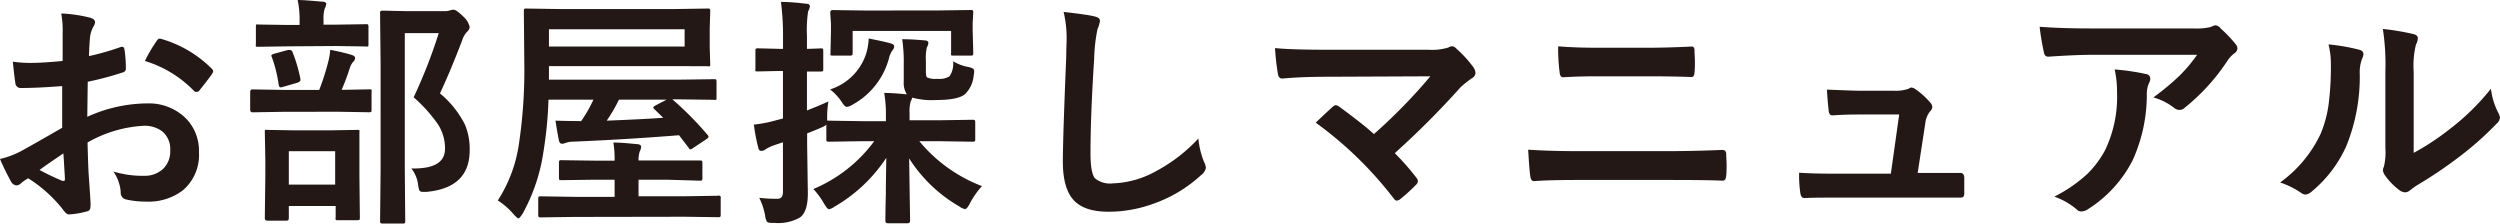
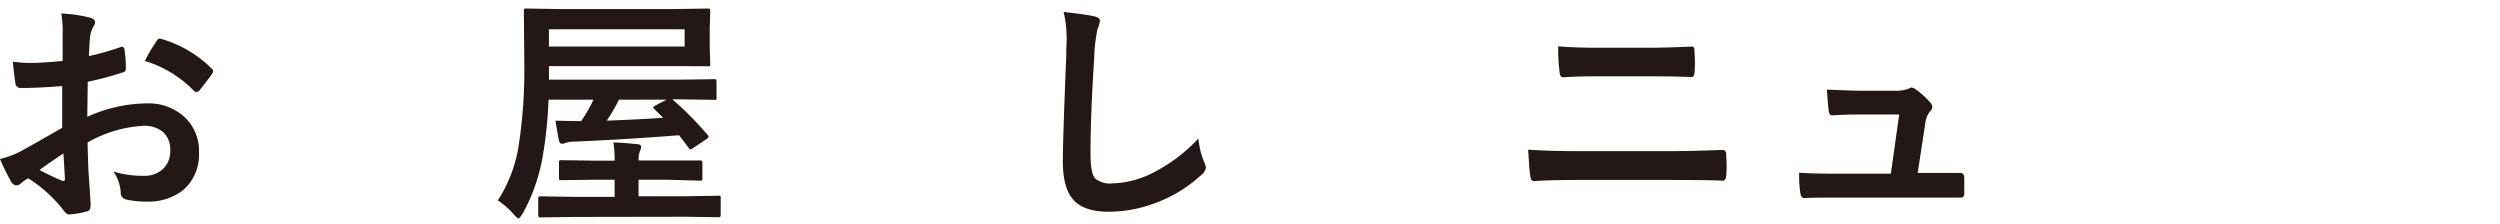
<svg xmlns="http://www.w3.org/2000/svg" viewBox="0 0 389.52 34.83">
  <defs>
    <style>.cls-1{fill:#231815;}</style>
  </defs>
  <title>アセット 25265</title>
  <g id="レイヤー_2" data-name="レイヤー 2">
    <g id="文字">
      <path class="cls-1" d="M9.76,9.5l0-4.34A14.55,14.55,0,0,0,9.54,2.1a21.83,21.83,0,0,1,4.51.66c.5.14.76.38.76.73a1.37,1.37,0,0,1-.23.61,4.83,4.83,0,0,0-.53,1.48c-.08.73-.14,1.79-.19,3.16a40.15,40.15,0,0,0,4.88-1.39A.73.73,0,0,1,19,7.29q.33,0,.39.39a19,19,0,0,1,.22,3,.59.59,0,0,1-.5.61,49.38,49.38,0,0,1-5.44,1.45L13.6,18.2A22.82,22.82,0,0,1,23,16.11,8.18,8.18,0,0,1,29,18.48a7.18,7.18,0,0,1,2,5.21,7.26,7.26,0,0,1-2.48,5.94,8.79,8.79,0,0,1-5.76,1.78,13.8,13.8,0,0,1-3.11-.33,1.06,1.06,0,0,1-.84-1.15,6.38,6.38,0,0,0-1.15-3.21,15.42,15.42,0,0,0,4.75.67,4.16,4.16,0,0,0,3-1.08,3.73,3.73,0,0,0,1.11-2.84,3.59,3.59,0,0,0-1.24-3,4.55,4.55,0,0,0-2.93-.87,19.73,19.73,0,0,0-8.71,2.6q.06,2.43.15,4.56c.21,3,.32,4.6.32,4.94a3.18,3.18,0,0,1-.06.81.63.63,0,0,1-.52.43,13.12,13.12,0,0,1-2.8.47c-.25,0-.55-.23-.93-.77a21.3,21.3,0,0,0-5.4-4.86,6.33,6.33,0,0,0-1.2.84.94.94,0,0,1-.65.26,1.05,1.05,0,0,1-.84-.61A37.19,37.19,0,0,1,0,24.77a13.33,13.33,0,0,0,3.49-1.34c1.15-.63,3.21-1.8,6.2-3.52v-6.5q-3.81.3-6.39.3a.82.82,0,0,1-.91-.8Q2.24,12,2,9.61a19.48,19.48,0,0,0,3,.19C6,9.8,7.63,9.7,9.76,9.5Zm.11,14.4C8.26,25,7,25.85,6.16,26.48a38,38,0,0,0,3.56,1.7.68.68,0,0,0,.21,0c.12,0,.18-.07.18-.22a.2.2,0,0,0,0-.11c0-.39-.06-1.07-.11-2S9.9,24.21,9.87,23.9ZM22.58,9.5a22.47,22.47,0,0,1,1.75-3c.19-.32.36-.48.5-.48l.14,0A18.21,18.21,0,0,1,33,10.71a.65.65,0,0,1,.22.39,1.31,1.31,0,0,1-.15.37c-.21.32-.57.8-1.07,1.44l-1,1.27a.51.51,0,0,1-.41.13.4.4,0,0,1-.35-.13A17.84,17.84,0,0,0,22.58,9.5Z" />
-       <path class="cls-1" d="M44.23,17.42l-4.88.08c-.25,0-.37-.14-.37-.41V14.34c0-.27.12-.41.37-.41l4.88.08h5.51a37.4,37.4,0,0,0,1.39-4.34,9.87,9.87,0,0,0,.32-1.9,29.75,29.75,0,0,1,3.3.77c.39.12.58.29.58.5a.86.86,0,0,1-.3.59,2.58,2.58,0,0,0-.5.89A35,35,0,0,1,53.23,14l4.29-.08c.21,0,.33,0,.37.08a.62.62,0,0,1,0,.33v2.75c0,.2,0,.31-.07.35a.65.65,0,0,1-.35.06l-4.83-.08Zm.67-10.2-4.66.07c-.21,0-.33,0-.37-.07a.64.64,0,0,1,0-.34V4.21c0-.21,0-.34.07-.39a.82.82,0,0,1,.35,0l4.66.07h1.73V3.15A15,15,0,0,0,46.38,0c.81,0,2.09.11,3.85.26.4,0,.61.17.61.35a2.21,2.21,0,0,1-.26.76,5.73,5.73,0,0,0-.17,1.82v.65h2L57,3.77c.2,0,.31,0,.35.07a.69.69,0,0,1,.06.37V6.88c0,.2,0,.32-.08.36a.74.74,0,0,1-.33,0l-4.64-.07Zm-.28,27.16H41.69c-.28,0-.43-.13-.43-.39l.08-6.4V24.84l-.08-4.24c0-.2,0-.32.08-.36a.78.78,0,0,1,.35,0l4.21.07h5.48l4.21-.07a.7.7,0,0,1,.41.07.76.76,0,0,1,0,.34L56,24.33v3.13l.07,6.38c0,.23,0,.36-.09.41a.69.69,0,0,1-.37.06H52.67c-.21,0-.33,0-.37-.1a.83.83,0,0,1,0-.37V32.1H45V34C45,34.25,44.89,34.38,44.62,34.38ZM42.36,8.92a.83.83,0,0,1-.08-.27q0-.15.51-.3l2.07-.56a2.29,2.29,0,0,1,.36,0c.14,0,.27.11.37.35a23.51,23.51,0,0,1,1.22,4.17c0,.1,0,.18,0,.23s-.16.24-.48.35l-2.25.65a1.41,1.41,0,0,1-.37.07c-.15,0-.25-.15-.3-.46A20.52,20.52,0,0,0,42.36,8.92ZM45,23.56v5.2h7.22v-5.2Zm19.06,2.69h.39c3.26,0,4.89-1,4.89-3.11a6.91,6.91,0,0,0-1.09-3.75,22.85,22.85,0,0,0-3.8-4.23,79.53,79.53,0,0,0,3.91-10H63.07V26.48l.07,7.94a.56.56,0,0,1-.07.35.63.63,0,0,1-.34.06H59.67a.62.62,0,0,1-.39-.08.59.59,0,0,1-.06-.33l.08-7.91V10.09l-.08-8c0-.21,0-.34.1-.37a.69.69,0,0,1,.37-.06l3.38.07h6.08a2.53,2.53,0,0,0,.95-.11,2.08,2.08,0,0,1,.57-.11c.3,0,.83.38,1.6,1.15a3.06,3.06,0,0,1,.91,1.54,1,1,0,0,1-.35.69A3.49,3.49,0,0,0,72,6.31c-1.14,3-2.29,5.76-3.45,8.24a15.23,15.23,0,0,1,3.89,4.86,9.85,9.85,0,0,1,.74,4q0,5.85-6.69,6.48l-.63,0a.54.54,0,0,1-.54-.26,6.48,6.48,0,0,1-.19-.93A5,5,0,0,0,64.09,26.25Z" />
      <path class="cls-1" d="M86.55,18.8c1.88.05,3.23.07,4,.07a21.52,21.52,0,0,0,1.91-3.34h-7a62.4,62.4,0,0,1-.8,8.2,28.31,28.31,0,0,1-3.26,9.61c-.31.46-.52.69-.62.69s-.35-.2-.72-.61a11.35,11.35,0,0,0-2.5-2.19,21.89,21.89,0,0,0,3.3-8.85A77.92,77.92,0,0,0,81.69,9.8l-.07-8c0-.23,0-.36.07-.41a.47.47,0,0,1,.3-.06l5.25.08H105l5.23-.08c.21,0,.33,0,.37.1a.69.69,0,0,1,.06.37l-.08,2.61V7.37l.08,2.58c0,.21,0,.33-.08.37a.78.78,0,0,1-.35,0L105,10.3H85.53v2.11h20.41l5.24-.07c.22,0,.36,0,.4.07a.61.61,0,0,1,.06.34V15.2c0,.19,0,.31-.07.35a.91.91,0,0,1-.39,0l-5.24-.07h-1.18A50.38,50.38,0,0,1,110.23,21a.6.6,0,0,1,.17.31c0,.1-.13.24-.39.41L108.08,23a1.53,1.53,0,0,1-.5.28c-.1,0-.2-.1-.3-.28l-1.48-1.93q-8.11.65-16.43,1a3.59,3.59,0,0,0-1.22.19,1.86,1.86,0,0,1-.56.14c-.26,0-.42-.16-.5-.5C86.91,21.06,86.73,20,86.55,18.8Zm2.9,15-5.18.07c-.2,0-.31,0-.35-.09a.65.65,0,0,1-.06-.35V31a.54.54,0,0,1,.07-.34c0-.05.16-.07.34-.07l5.18.08h6.31V28H92.64l-5.12.07c-.21,0-.33,0-.37-.07a.67.67,0,0,1-.06-.36V25.4a.62.62,0,0,1,.08-.39.66.66,0,0,1,.35-.05l5.12.07h3.12V25a15.53,15.53,0,0,0-.19-2.79c1.15,0,2.34.12,3.56.24.51,0,.77.18.77.41a2.05,2.05,0,0,1-.23.76,4.17,4.17,0,0,0-.18,1.34V25h4.39L109,25q.32,0,.39.09a.82.82,0,0,1,.05.35v2.28a.69.69,0,0,1-.06.37.71.71,0,0,1-.38.06L103.88,28H99.49v2.58h7.22l5.15-.08a.32.32,0,0,1,.43.41V33.4a.73.73,0,0,1-.07.39.7.7,0,0,1-.36.05l-5.15-.07ZM106.67,7.25V4.56H85.53V7.25ZM102,17.05c-.15-.13-.22-.23-.22-.3s.11-.17.33-.31l1.75-.91H96.44a25.28,25.28,0,0,1-1.91,3.27q6.06-.24,8.8-.45Z" />
-       <path class="cls-1" d="M134.35,22l-5.18.08a.57.57,0,0,1-.37-.08.59.59,0,0,1-.05-.33V19.41a1.8,1.8,0,0,1-.56.37c-1.07.46-1.87.79-2.43,1v1.75l.11,7.6c0,1.91-.41,3.16-1.22,3.75a6.88,6.88,0,0,1-4,.85h-.46c-.38,0-.63-.08-.72-.24a2.5,2.5,0,0,1-.26-.91,10.7,10.7,0,0,0-.91-2.76,22,22,0,0,0,2.85.15q.84,0,.84-1.08V22.17l-1.41.47a6.71,6.71,0,0,0-1.34.65,1,1,0,0,1-.65.22c-.22,0-.37-.16-.44-.47a28.94,28.94,0,0,1-.69-3.63,20,20,0,0,0,3.53-.69l1-.26v-7.4h-.65l-3.27.07a.6.6,0,0,1-.37-.07.76.76,0,0,1,0-.34V7.94c0-.2,0-.31.07-.35a.65.65,0,0,1,.35-.06l3.27.08H122V5.7a40.85,40.85,0,0,0-.32-5.4c1.43,0,2.72.14,3.9.28.41,0,.61.17.61.4a2.55,2.55,0,0,1-.28.8,20.11,20.11,0,0,0-.18,3.84v2l2.11-.08c.21,0,.34,0,.38.08a.74.74,0,0,1,.05.33v2.78c0,.2,0,.32-.07.36a.84.84,0,0,1-.36.05l-.7,0-1.41,0v6.07c1.25-.49,2.36-.95,3.34-1.4a15.7,15.7,0,0,0-.19,2.73v.26a.74.74,0,0,1,.26,0l5.18.08h3.71v-.65a20.47,20.47,0,0,0-.26-3.75c1.14,0,2.31.11,3.53.22a3.18,3.18,0,0,1-.49-1.93V10.11a24.43,24.43,0,0,0-.24-4c1,0,2.17.06,3.44.18.43,0,.64.17.64.41a1.65,1.65,0,0,1-.24.69,7.35,7.35,0,0,0-.15,2.09V11c0,.61.07,1,.19,1.06a3.14,3.14,0,0,0,1.6.22,2.94,2.94,0,0,0,1.91-.41,3.61,3.61,0,0,0,.55-2.32,7,7,0,0,0,2.32.88,2.78,2.78,0,0,1,.78.26.49.49,0,0,1,.17.42c0,.11,0,.32-.07.62a4.67,4.67,0,0,1-1.32,2.91c-.71.63-2.2.94-4.49.94a11.5,11.5,0,0,1-3.77-.37,1.61,1.61,0,0,1-.22.54,5.77,5.77,0,0,0-.19,1.93v1.06h4.6l5.2-.08a.57.57,0,0,1,.37.08.65.65,0,0,1,.06.35v2.58c0,.19,0,.3-.07.34s-.16.07-.36.07l-5.2-.08h-3.08A23.53,23.53,0,0,0,153,29a12.49,12.49,0,0,0-1.89,2.71c-.3.58-.55.87-.76.87a2.54,2.54,0,0,1-.91-.43,22.67,22.67,0,0,1-7.79-7.47l.15,9.72c0,.26-.15.39-.43.39h-3q-.42,0-.42-.39c0-.21,0-1.53.07-4,0-2.23.06-4.17.07-5.81A24,24,0,0,1,130,32.21a2,2,0,0,1-.84.39c-.17,0-.42-.29-.76-.87a12.47,12.47,0,0,0-1.67-2.28A22.6,22.6,0,0,0,136.21,22Zm1-16c1.7.33,2.84.59,3.43.76.36.1.54.25.54.46a.89.89,0,0,1-.24.58,3.65,3.65,0,0,0-.59,1.35,11.67,11.67,0,0,1-5.61,7.13,2.25,2.25,0,0,1-.94.37c-.21,0-.47-.24-.76-.72a8.77,8.77,0,0,0-1.84-2,8.64,8.64,0,0,0,5.58-5.47A9,9,0,0,0,135.35,6ZM146,1.63l5.22-.07a.6.6,0,0,1,.37.07.7.7,0,0,1,.05.36l-.09,1.54V4.75l.09,3.45c0,.22,0,.36-.09.41s-.15.05-.33.05h-2.66c-.21,0-.33,0-.37-.09a.87.87,0,0,1,0-.37V4.82H132.85V8.2c0,.22,0,.36-.1.41a.73.73,0,0,1-.37.05h-2.65c-.17,0-.29,0-.33-.09a.93.93,0,0,1,0-.37l.07-3.45v-1L129.36,2c0-.29.12-.43.37-.43l5.19.07Z" />
      <path class="cls-1" d="M165.72,1.86c2.42.27,4,.5,4.75.68s.91.39.91.73A4.74,4.74,0,0,1,171,4.53a26,26,0,0,0-.52,4.62q-.57,8.79-.57,14.71c0,2.07.23,3.38.7,3.93a3.72,3.72,0,0,0,2.79.78,14.75,14.75,0,0,0,6.66-1.87,25.16,25.16,0,0,0,6.66-5.12,12.73,12.73,0,0,0,.87,3.62,2.82,2.82,0,0,1,.3.91,1.8,1.8,0,0,1-.76,1.18,21.31,21.31,0,0,1-7.39,4.44,20.48,20.48,0,0,1-7,1.26q-4,0-5.62-2c-1-1.21-1.52-3.15-1.52-5.81q0-3.54.53-16.42c0-1.28.06-2.16.06-2.63A17.68,17.68,0,0,0,165.72,1.86Z" />
-       <path class="cls-1" d="M217.32,23.86a40.21,40.21,0,0,1,3.34,3.8.92.92,0,0,1,.26.56.91.91,0,0,1-.33.61,27.71,27.71,0,0,1-2.49,2.25,1.1,1.1,0,0,1-.48.18c-.15,0-.3-.11-.46-.33A58.72,58.72,0,0,0,205,19.11c1.26-1.2,2.17-2.05,2.72-2.54a.89.89,0,0,1,.43-.19,1.47,1.47,0,0,1,.54.26c2.53,1.86,4.33,3.28,5.38,4.25a84.53,84.53,0,0,0,8.79-9l-16,.07c-2.78,0-5.14.1-7.07.28-.37,0-.59-.23-.67-.68a35,35,0,0,1-.46-4.07c1.72.18,4.48.26,8.28.26h15.58a8.81,8.81,0,0,0,3.16-.35,1.18,1.18,0,0,1,.53-.19.86.86,0,0,1,.63.3,18.76,18.76,0,0,1,2.75,3,1.78,1.78,0,0,1,.3.84.94.94,0,0,1-.5.8,16,16,0,0,0-1.82,1.44A132.45,132.45,0,0,1,217.32,23.86Z" />
      <path class="cls-1" d="M238.1,23.32c2.19.15,4.82.23,7.87.23h13.82c2.77,0,5.63-.07,8.56-.19.41,0,.61.23.61.69s.06,1.09.06,1.65,0,1.11-.06,1.65-.19.8-.58.8c-1.8-.08-4.57-.11-8.31-.11H245.86q-4.55,0-6.85.18-.47,0-.57-.72C238.34,26.9,238.23,25.51,238.1,23.32Zm4.68-16.1q2.88.23,6.46.22h7.53c1.87,0,4.14-.06,6.83-.19.28,0,.42.22.42.65s.06,1.12.06,1.69,0,1.12-.06,1.69-.2.72-.5.72c-1.8-.07-4-.11-6.64-.11h-7.53c-1.5,0-3.43,0-5.81.15-.32,0-.5-.26-.54-.8A27.36,27.36,0,0,1,242.78,7.22Z" />
      <path class="cls-1" d="M298.79,26.94h1.8l4.62,0h.21q.58,0,.63.69c0,.38,0,.79,0,1.21s0,.8,0,1.18a1.07,1.07,0,0,1-.14.64c-.08.09-.27.13-.57.13l-5.28,0h-14c-2,0-3.67,0-4.9.07-.36,0-.58-.25-.65-.76a18.65,18.65,0,0,1-.19-3.19c1.45.1,3.27.15,5.48.15h8.81l1.3-9.22h-6.13c-.81,0-2.2,0-4.17.13h-.15c-.31,0-.49-.24-.54-.73s-.18-1.65-.27-3.28q4.24.18,5.28.18h5.25a6.07,6.07,0,0,0,2.25-.33.6.6,0,0,1,.41-.17,1.4,1.4,0,0,1,.57.23,12.37,12.37,0,0,1,2.32,2.09,1.07,1.07,0,0,1,.34.69,1,1,0,0,1-.34.69,3.58,3.58,0,0,0-.76,1.91Z" />
-       <path class="cls-1" d="M317.79,4.17c2.42.18,5,.26,7.72.26H341.8a9.38,9.38,0,0,0,2.64-.22,5.53,5.53,0,0,1,.72-.28,1.25,1.25,0,0,1,.87.54,19.3,19.3,0,0,1,2.29,2.4,1.09,1.09,0,0,1,.29.68,1,1,0,0,1-.54.8,5,5,0,0,0-1,1.09,31.59,31.59,0,0,1-6.68,7.35,1.13,1.13,0,0,1-.79.34,1.43,1.43,0,0,1-.93-.38,9.25,9.25,0,0,0-3.16-1.57,39,39,0,0,0,4.05-3.36,22.69,22.69,0,0,0,2.76-3.28H325.88c-1.52,0-3.76.09-6.71.29-.38,0-.6-.17-.69-.57A38.92,38.92,0,0,1,317.79,4.17Zm2.29,26.46a22,22,0,0,0,5.15-3.54A15.23,15.23,0,0,0,328,23.38a19.16,19.16,0,0,0,1.85-9,15.7,15.7,0,0,0-.37-3.56,35.45,35.45,0,0,1,4.9.72.71.71,0,0,1,.65.72,1.46,1.46,0,0,1-.19.67,4.09,4.09,0,0,0-.35,1.56A24.65,24.65,0,0,1,332.27,25a19.53,19.53,0,0,1-6.91,7.57,2,2,0,0,1-1.07.38,1,1,0,0,1-.76-.36A11.43,11.43,0,0,0,320.08,30.63Z" />
-       <path class="cls-1" d="M362.8,6.92a30.21,30.21,0,0,1,4.83.84c.41.11.61.34.61.68a1.37,1.37,0,0,1-.11.48,5.81,5.81,0,0,0-.46,2.58,28.65,28.65,0,0,1-2.06,11.17,19.45,19.45,0,0,1-5.4,7.15,1.82,1.82,0,0,1-1,.5,1.35,1.35,0,0,1-.72-.3,13.32,13.32,0,0,0-3.23-1.59,19.67,19.67,0,0,0,6.31-7.57,18.6,18.6,0,0,0,1.22-4.4,45.9,45.9,0,0,0,.38-6.35A12.4,12.4,0,0,0,362.8,6.92Zm13.27,16.9a38.69,38.69,0,0,0,5.4-3.54,36.47,36.47,0,0,0,6.64-6.46,10.79,10.79,0,0,0,1.19,3.84,2.81,2.81,0,0,1,.22.65,1.52,1.52,0,0,1-.57,1,48.55,48.55,0,0,1-5.62,5,68.51,68.51,0,0,1-6.76,4.57c-.36.23-.72.5-1.09.79a1.23,1.23,0,0,1-.78.3,1.7,1.7,0,0,1-.8-.3,10.47,10.47,0,0,1-2.28-2.32,1.73,1.73,0,0,1-.34-.79,1.28,1.28,0,0,1,.15-.58,9.63,9.63,0,0,0,.23-2.89V11.13a36.46,36.46,0,0,0-.39-6.62,38.43,38.43,0,0,1,4.76.8c.46.11.69.32.69.65a2.41,2.41,0,0,1-.3,1,13.91,13.91,0,0,0-.35,4.21Z" />
    </g>
  </g>
</svg>